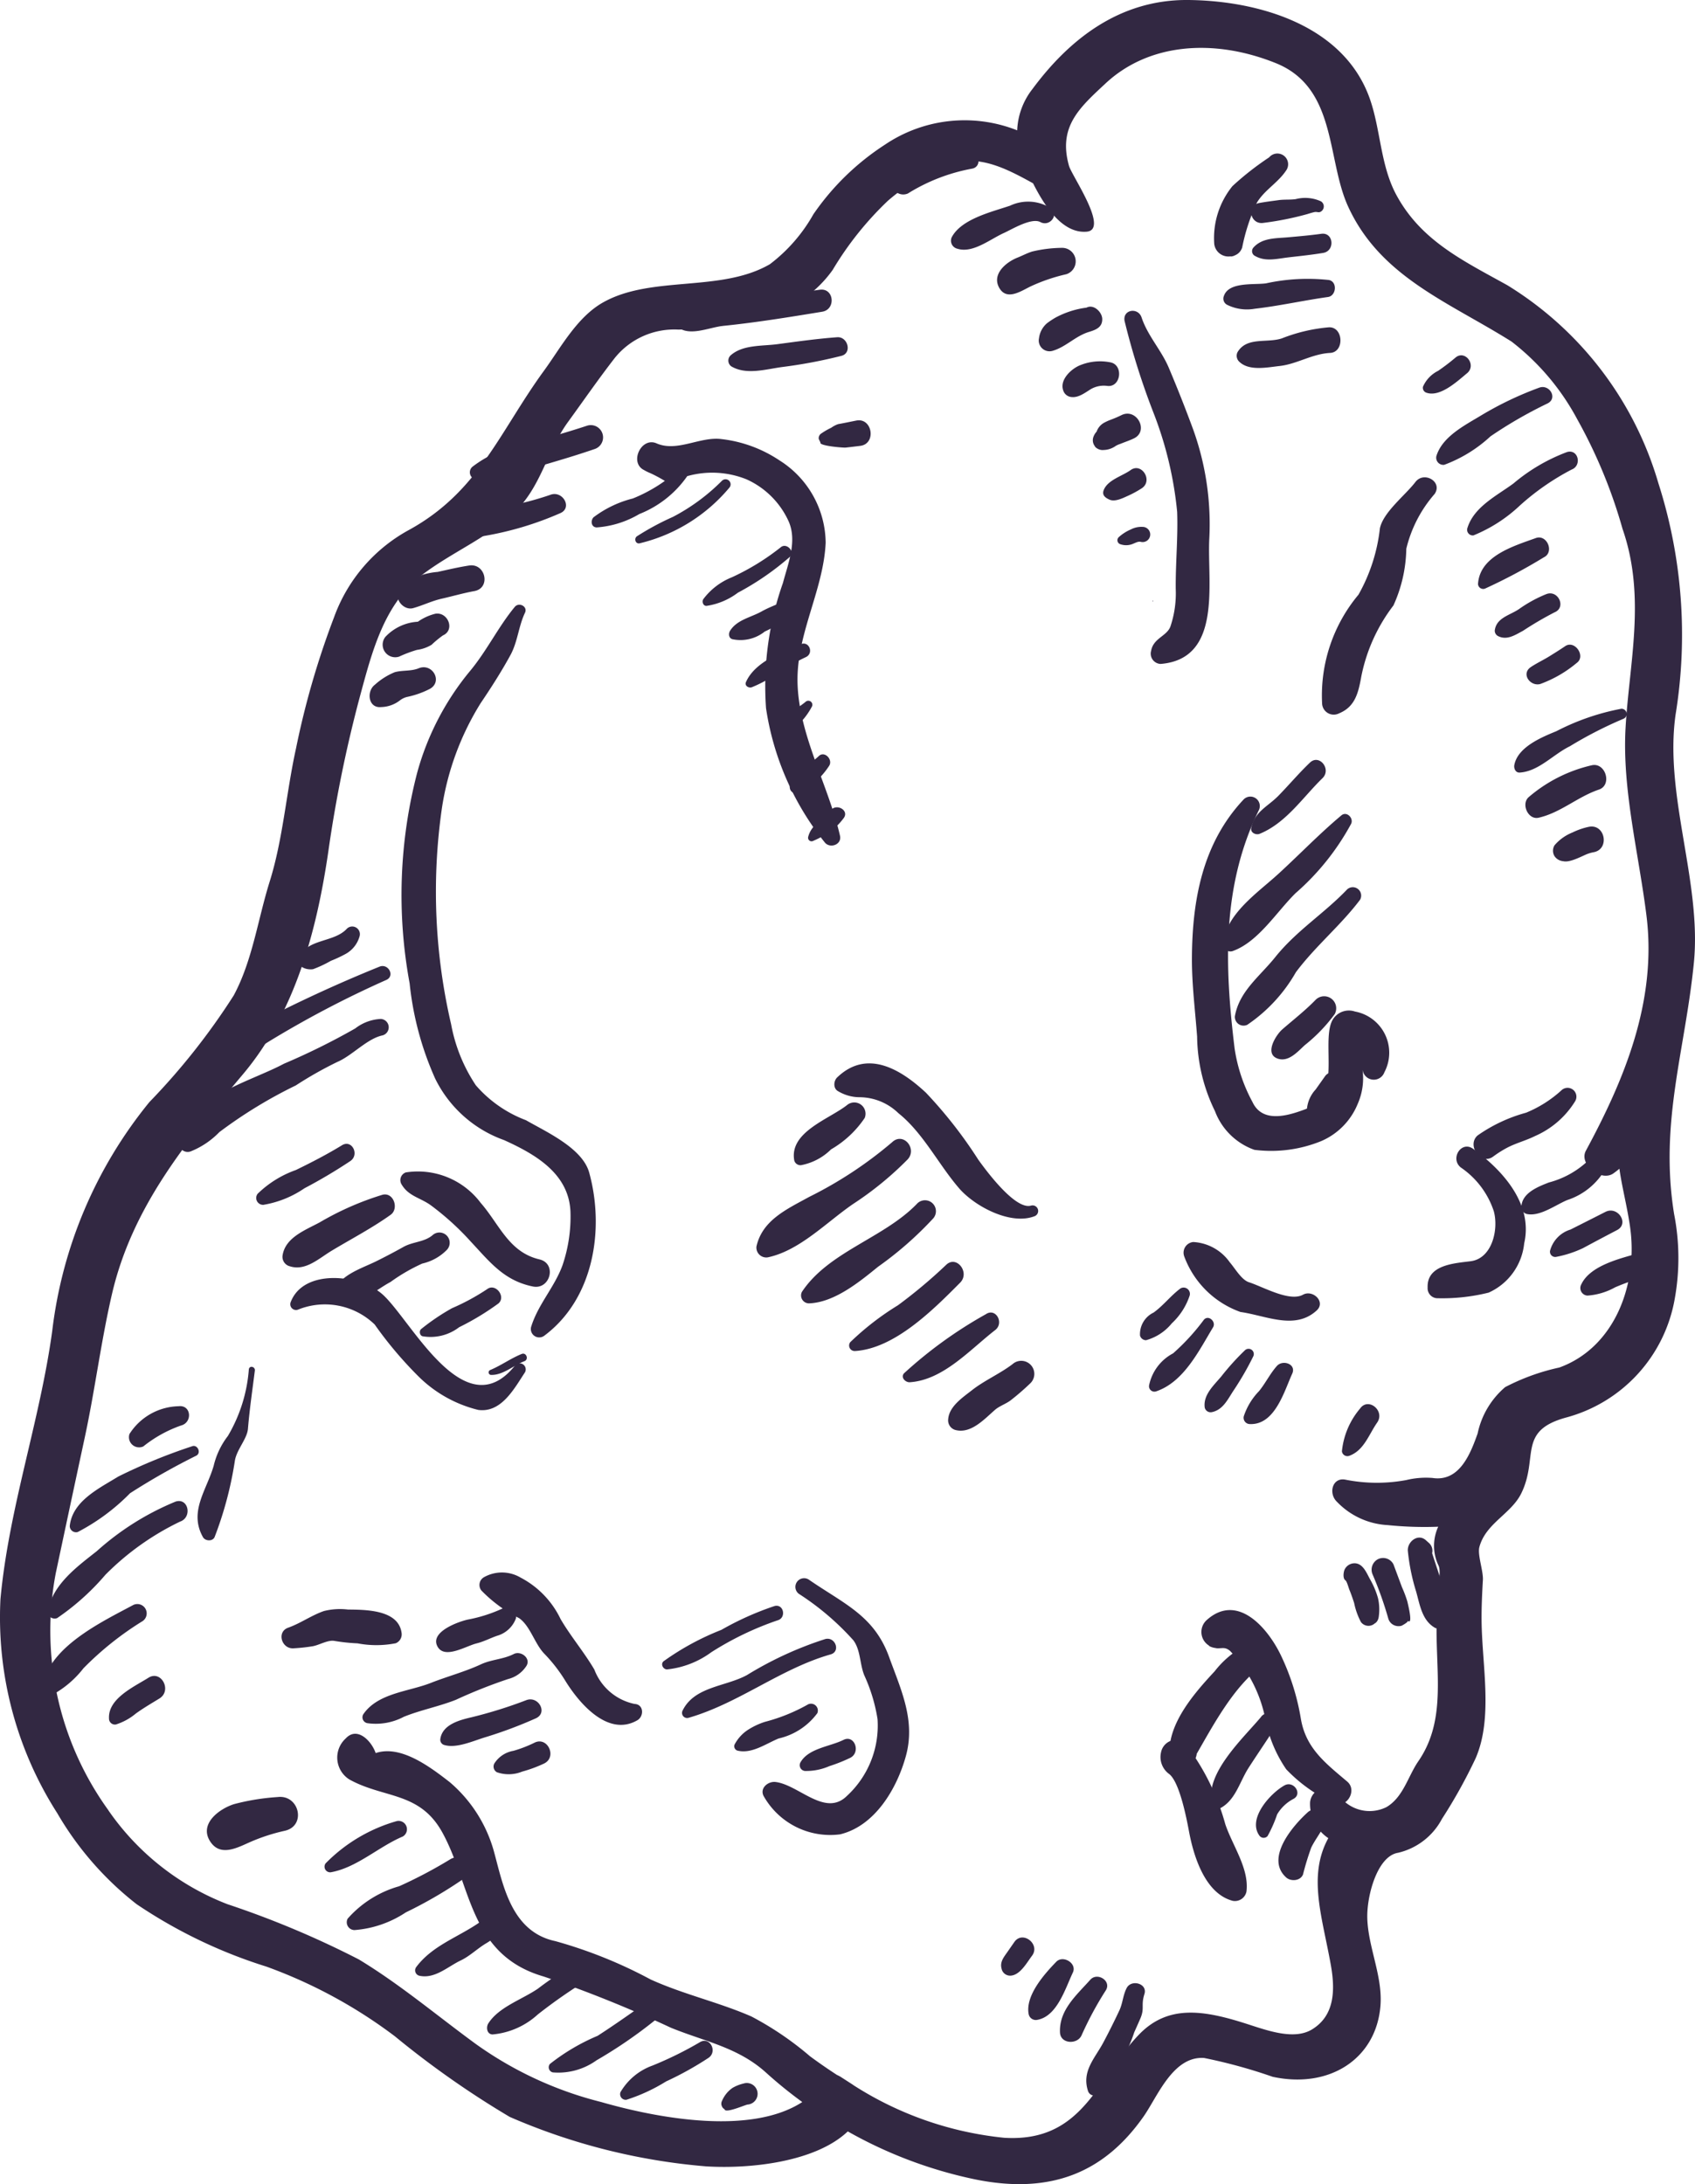
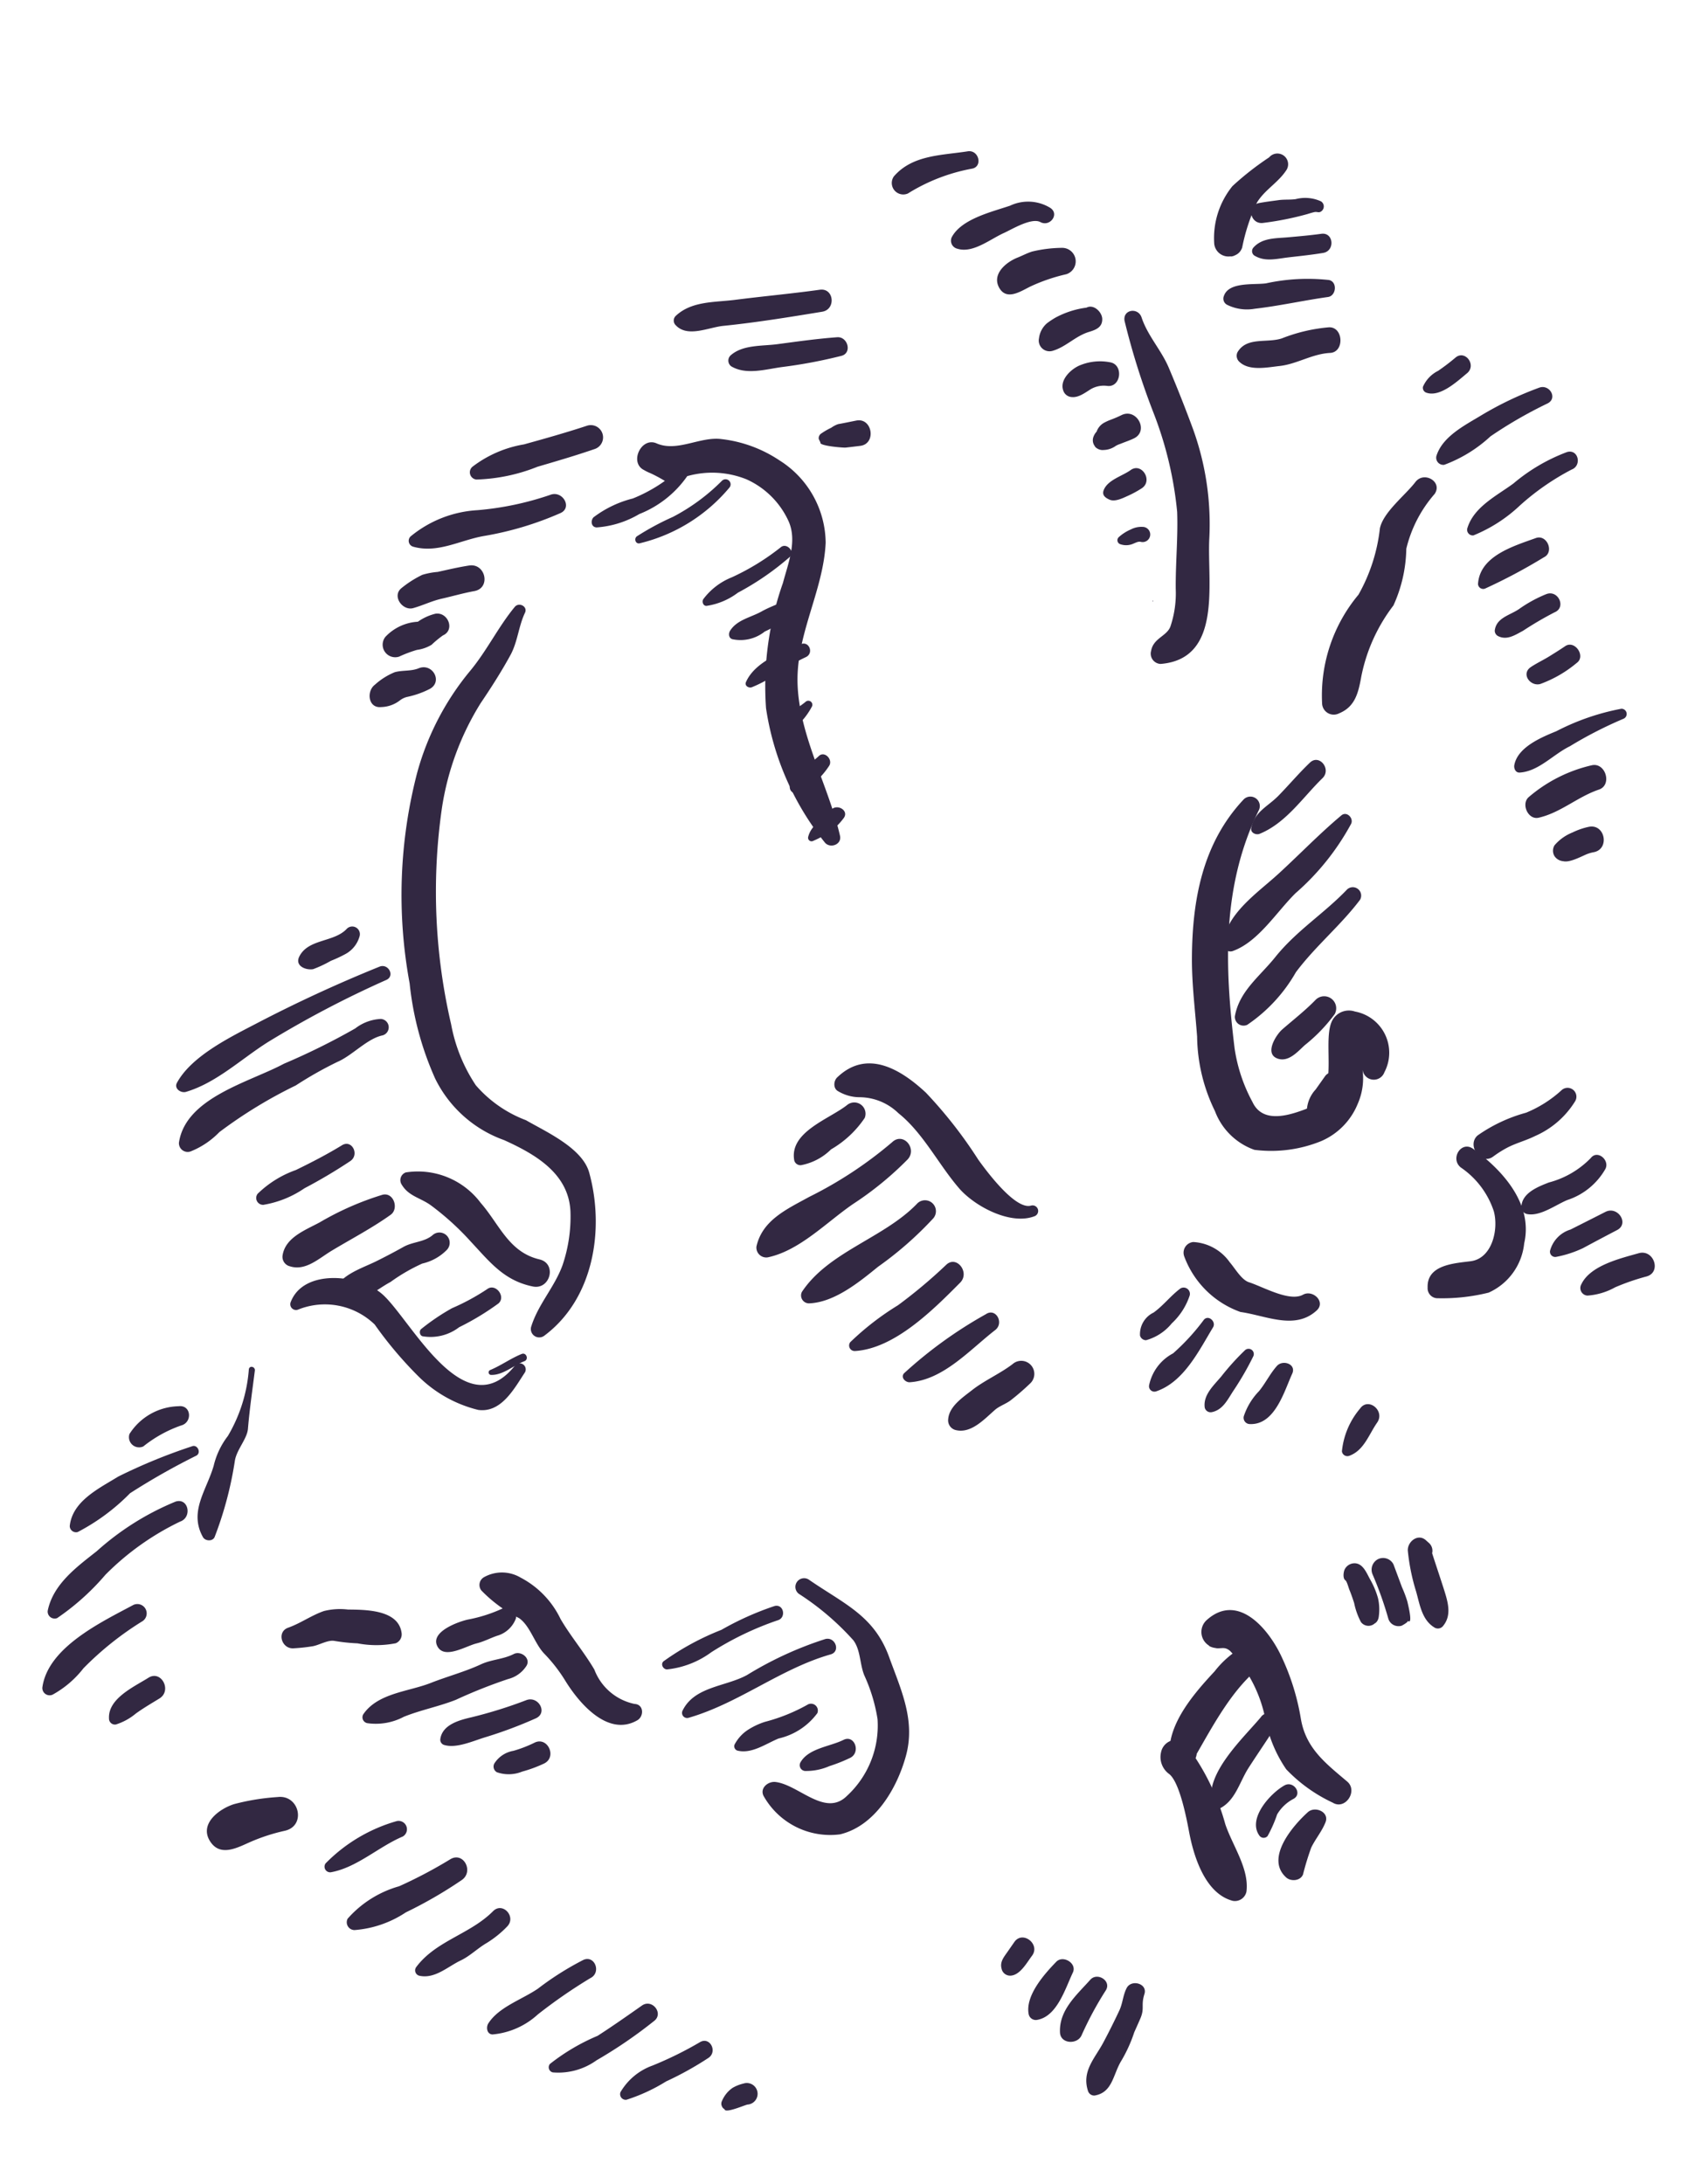
<svg xmlns="http://www.w3.org/2000/svg" viewBox="0 0 80.943 104.294">
  <g fill="#322842">
    <path d="M28.49 25.185a4.645 4.645 0 002.042-.64 5.043 5.043 0 002.367-1.928c.147-.248-.205-.458-.394-.275a7.33 7.33 0 01-2.282 1.46 5.206 5.206 0 00-1.881.901c-.146.158-.116.468.148.482zm2.042.762a8.027 8.027 0 004.294-2.656.242.242 0 00-.358-.326 9.5 9.5 0 01-2.334 1.717 12.84 12.84 0 00-1.724.93c-.137.107-.068.36.122.335zm3.208 2.984a3.275 3.275 0 001.498-.63 13.136 13.136 0 002.478-1.707c.267-.24-.143-.69-.423-.469a11.375 11.375 0 01-2.341 1.44 3.174 3.174 0 00-1.363 1.04c-.084.115-.015.334.15.326zm1.226 1.589a1.852 1.852 0 001.555-.364 4.653 4.653 0 001.785-1.41.256.256 0 00-.38-.315c-.477.332-1.048.48-1.553.764-.52.292-1.174.394-1.509.924-.08.128-.073.346.102.4zm.932 2.298a6.084 6.084 0 001.36-.77 12.36 12.36 0 011.232-.674c.38-.184.154-.776-.246-.615-.898.361-2.196.852-2.619 1.805-.082.177.118.302.273.254zm1.348 2.392a3.382 3.382 0 001.532-1.483.192.192 0 00-.288-.231c-.527.446-1.33.764-1.473 1.506a.179.179 0 00.23.208zm1.553 2.245a3.89 3.89 0 00.792-.88c.206-.31-.233-.752-.504-.458-.354.31-.724.602-1.109.873-.198.174-.431.689-.099.862.366.191.67-.197.92-.397zm.042 2.694c.305-.13.595-.292.866-.484.219-.172.414-.373.58-.597.284-.372-.343-.73-.625-.368-.357.456-.92.658-1.069 1.268a.167.167 0 00.248.181zm-23.885 6.128a5.67 5.67 0 00.846-.398 5.97 5.97 0 00.66-.305c.35-.177.608-.494.711-.872a.365.365 0 00-.604-.36c-.607.666-1.85.471-2.278 1.337-.224.461.341.66.665.598zM8.88 52.138c1.46-.433 2.656-1.587 3.927-2.385a48.92 48.92 0 015.644-2.962c.424-.194.088-.801-.327-.633a66.976 66.976 0 00-5.914 2.733c-1.261.656-3.069 1.547-3.759 2.811-.153.276.184.505.429.436zm.255 2.83a3.94 3.94 0 001.34-.909 22.24 22.24 0 013.651-2.229 18.263 18.263 0 011.987-1.124c.703-.299 1.422-1.115 2.156-1.266a.4.4 0 00-.084-.785 2.16 2.16 0 00-1.222.454 32.794 32.794 0 01-3.403 1.684c-1.652.885-4.7 1.618-5.015 3.773a.418.418 0 00.59.402zm3.451 2.562a4.89 4.89 0 001.954-.79 24.656 24.656 0 002.191-1.3c.445-.304.077-1.045-.399-.754-.713.436-1.452.818-2.203 1.183a5.014 5.014 0 00-1.826 1.135.328.328 0 00.283.527zm1.269 2.94c.741.229 1.373-.38 1.98-.745.939-.566 1.928-1.08 2.82-1.718.41-.293.14-1.096-.393-.955-1.047.32-2.053.763-2.997 1.318-.693.373-1.636.72-1.77 1.572a.464.464 0 00.36.527zm2.375 1.777c.777.193 1.746-.679 2.412-1.027a8.675 8.675 0 011.524-.885c.444-.1.849-.325 1.168-.648a.49.49 0 00-.657-.725c-.396.354-.961.324-1.412.58a28.58 28.58 0 01-1.332.7c-.72.354-2.036.745-1.968 1.72.016.144.124.26.266.285zm3.956 1.561a2.243 2.243 0 001.741-.433 12.58 12.58 0 001.876-1.135c.373-.326-.14-.983-.538-.684a10.64 10.64 0 01-1.684.913c-.513.287-1 .616-1.458.985-.12.085-.089.32.063.355zm3.284 1.845c.564.007 1.063-.463 1.571-.654.223-.085.094-.435-.127-.347-.523.21-.982.55-1.5.765a.122.122 0 00.055.236zm8.379 14.063a4.318 4.318 0 002.117-.82 14.7 14.7 0 013.16-1.522c.436-.113.306-.794-.133-.687-.883.295-1.735.676-2.543 1.139-.978.383-1.905.886-2.759 1.498-.16.134-.027.387.158.392zm1.034 2.31c2.412-.697 4.396-2.35 6.785-3.028.487-.14.22-.859-.26-.732-1.31.42-2.564.997-3.735 1.718-1.025.56-2.512.541-3.078 1.7a.244.244 0 00.288.342zm2.323 1.564c.684.176 1.359-.323 1.978-.577a3.17 3.17 0 001.848-1.21.327.327 0 00-.486-.394 8.544 8.544 0 01-2.017.81 3.42 3.42 0 00-.833.396 1.888 1.888 0 00-.599.654.218.218 0 00.11.321zm3.227.974c.403.01.805-.069 1.174-.231a7.61 7.61 0 00.99-.393c.524-.26.213-1.124-.316-.86-.64.319-1.649.397-2.041 1.05a.277.277 0 00.193.434zm-22.635 4.838c1.24-.22 2.282-1.22 3.435-1.707a.4.4 0 00-.282-.738 7.715 7.715 0 00-3.402 2.02.269.269 0 00.25.425zm1.131 2.76a5.13 5.13 0 002.451-.845 20.803 20.803 0 002.673-1.546c.59-.41.073-1.378-.557-.986-.783.478-1.596.907-2.433 1.284a5.143 5.143 0 00-2.462 1.549.373.373 0 00.328.544zm3.113 2.184c.73.151 1.343-.44 1.96-.734.436-.206.811-.583 1.232-.828.365-.223.7-.493.995-.803.432-.465-.228-1.178-.682-.722-1.1 1.108-2.724 1.404-3.671 2.67a.264.264 0 00.166.417zm3.476 2.8a3.68 3.68 0 002.163-.954 24.676 24.676 0 012.515-1.738c.53-.263.208-1.113-.341-.866-.76.39-1.484.847-2.161 1.367-.758.522-1.873.876-2.375 1.664-.115.183-.072.514.199.527zm2.879 1.812a3.131 3.131 0 002.088-.576 22.193 22.193 0 002.74-1.871c.493-.36-.083-1.093-.574-.742-.698.49-1.395.98-2.112 1.442a9.818 9.818 0 00-2.278 1.344.251.251 0 00.136.403zm3.517 1.307a8.417 8.417 0 001.895-.876 15.49 15.49 0 002.017-1.12c.454-.297.08-1.037-.4-.755-.726.427-1.484.8-2.265 1.117a2.91 2.91 0 00-1.53 1.269.269.269 0 00.283.365zm5.782.229a.515.515 0 10-.191-1.004 1.9 1.9 0 00-.522.207c-.22.152-.392.363-.498.608a.31.31 0 00-.029.226l.031.075a.3.3 0 00.112.11c.026.216.96-.198 1.097-.222zm20.941-15.885c1.05-1.696 2.086-4.018 3.797-5.197a.511.511 0 00-.138-.926l-.103-.029a1.194 1.194 0 00-.713.111 4.53 4.53 0 00-1.476 1.238c-1.129 1.213-2.702 3.021-1.969 4.75a.346.346 0 00.602.053zm1.609 1.748c.758-.385.942-1.262 1.382-1.947.421-.653.863-1.294 1.282-1.95a.42.42 0 00-.703-.46c-.836.999-2.699 2.703-2.33 4.146a.271.271 0 00.369.21zm2.285 1.317c.184-.331.337-.678.458-1.037.188-.317.46-.574.787-.743.437-.247-.006-.882-.438-.64-.663.369-1.785 1.587-1.195 2.4a.25.25 0 00.388.02zm1.695 1.826c.108-.432.24-.859.391-1.278.207-.423.506-.768.68-1.205.2-.498-.504-.79-.84-.486-.71.638-2.059 2.197-1.038 3.118.226.204.688.17.807-.149zm6.298-11.772c.126.064.28.035.374-.07.43-.502.258-1.117.078-1.694-.19-.6-.394-1.197-.586-1.797a.5.5 0 00-.15-.488l-.15-.134c-.385-.34-.893.082-.86.51a9.74 9.74 0 00.394 1.937c.183.641.278 1.378.9 1.736zm-1.861-.093c.087.022.178.02.264-.004.024-.007.355-.19.297-.238.264.219.025-.731-.017-.92a5.797 5.797 0 00-.256-.68l-.407-1.093a.555.555 0 00-.743-.247.566.566 0 00-.247.743c.292.68.54 1.377.742 2.089a.5.5 0 00.367.35zm-.965-.167c-.059.08-.045.072.053-.036a.488.488 0 00.09-.237c.043-.297.03-.6-.039-.893a3.926 3.926 0 00-.378-.893c-.171-.31-.35-.795-.785-.76a.526.526 0 00-.425.291c-.057.117-.102.434.038.523.067.048.15.356.183.441.087.206.16.425.23.637.064.318.173.625.325.912a.448.448 0 00.708.015zm5.6-22.236c.208-.155.427-.295.656-.418.432-.23.917-.35 1.356-.57a4.234 4.234 0 001.907-1.656.422.422 0 00-.63-.545c-.5.462-1.08.83-1.71 1.089a7.401 7.401 0 00-2.32 1.09c-.526.47.157 1.433.74 1.01zm1.657 2.745c.612.101 1.333-.442 1.888-.674a3.256 3.256 0 001.822-1.487c.213-.423-.382-.927-.698-.52a4.314 4.314 0 01-2.002 1.168c-.519.203-1.27.495-1.312 1.139a.344.344 0 00.302.374zm1.389 2.033a5.245 5.245 0 001.249-.41c.542-.292 1.086-.58 1.633-.866.591-.313.025-1.163-.56-.866a372.7 372.7 0 01-1.669.844 1.445 1.445 0 00-.976 1.013.251.251 0 00.323.284zm1.462 1.855a3.154 3.154 0 001.325-.396c.487-.209.988-.382 1.5-.518.725-.203.347-1.315-.378-1.109-.876.249-2.308.583-2.736 1.48a.361.361 0 00.289.543zm-72.1 11.293a9.877 9.877 0 002.504-1.855 32.884 32.884 0 013.175-1.8c.237-.143.038-.55-.22-.44a26.55 26.55 0 00-3.511 1.44c-.933.574-2.197 1.174-2.323 2.364a.3.3 0 00.375.29zM6.84 69.07a6.112 6.112 0 011.8-1c.562-.14.5-.996-.112-.922a2.856 2.856 0 00-2.344 1.324.484.484 0 00.657.597zm-4.111 8.195a11.634 11.634 0 002.306-2.07 12.837 12.837 0 013.568-2.539c.583-.203.402-1.143-.213-.956a13.027 13.027 0 00-3.771 2.371c-.973.765-2.081 1.579-2.34 2.84a.333.333 0 00.45.354zm-.219 3.657a4.778 4.778 0 001.473-1.258 14.956 14.956 0 012.834-2.26.446.446 0 00-.474-.754c-1.506.808-4.063 2.018-4.32 3.929a.347.347 0 00.486.343zm3.024 1.423c.347-.11.67-.286.949-.52.363-.263.75-.488 1.132-.722.612-.379.084-1.375-.527-.989-.67.423-1.928.983-1.883 1.935a.284.284 0 00.329.296zM45.729 11.88c.739.223 1.561-.465 2.217-.757.368-.166 1.31-.746 1.737-.518.458.244.926-.383.47-.68a2.023 2.023 0 00-1.917-.104c-.885.301-2.332.634-2.79 1.514a.394.394 0 00.283.544zm-2.373-2.641a8.773 8.773 0 013.049-1.183c.544-.087.345-.916-.195-.83-1.233.195-2.63.163-3.525 1.198a.548.548 0 00.671.815zm5.892 4.422a8.54 8.54 0 011.67-.566.645.645 0 00-.185-1.26c-.486.003-.97.062-1.443.176-.239.074-.466.197-.697.289-.556.22-1.25.799-.87 1.454.37.634 1.076.115 1.525-.093zm1.009 3.094c.643-.182 1.098-.712 1.753-.908.32-.099.64-.217.626-.624-.012-.324-.408-.715-.752-.533a4.263 4.263 0 00-1.49.482c-.137.08-.27.168-.395.263a1.114 1.114 0 00-.382.712.514.514 0 00.64.608zm.929 2.205c.328.032.643-.216.91-.381.24-.137.52-.19.793-.15.644.066.77-1.002.14-1.126a2.512 2.512 0 00-1.429.129c-.426.16-1.008.694-.829 1.205a.452.452 0 00.415.323zm1.274 2.488l.007.005-.005-.004a.467.467 0 00.246.038c.208-.006.41-.076.578-.198.072-.04.147-.072.225-.097.216-.09.433-.158.641-.26.73-.355.122-1.473-.603-1.106a5.683 5.683 0 01-.537.228c-.104.04-.206.088-.304.142a.777.777 0 00-.34.414.744.744 0 00-.147.237.465.465 0 00.084.485l-.031-.023c.05.061.114.109.186.14zm.527 2.412c.258.112.624-.07.861-.178.235-.104.46-.227.675-.366.552-.363-.003-1.251-.531-.869-.399.288-1.094.466-1.285.955-.097.25.09.375.28.457zm1.146 2.095c.1-.039.22-.106.332-.084a.363.363 0 10.102-.712 1.087 1.087 0 00-.565.122c-.208.089-.4.21-.567.36a.2.2 0 00.044.338.84.84 0 00.654-.024zm.932 2.751a.016.016 0 10-.026-.02.016.016 0 00.026.02zm3.853 16.688c1.188-.453 2.046-1.85 2.944-2.739a11.901 11.901 0 002.662-3.322c.123-.27-.213-.612-.467-.399-1.043.873-1.996 1.865-3 2.785s-2.492 1.898-2.66 3.345a.36.36 0 00.52.33zm.646 3.54a7.529 7.529 0 002.32-2.51c.935-1.25 2.14-2.233 3.064-3.46a.4.4 0 00-.615-.496c-1.102 1.156-2.416 1.964-3.436 3.237-.743.926-1.714 1.62-1.927 2.823a.416.416 0 00.594.406zm1.443 1.612c.522.187.96-.327 1.3-.638a7.74 7.74 0 001.432-1.486.575.575 0 00-.907-.686c-.498.516-1.06.95-1.6 1.42-.288.25-.872 1.159-.225 1.39zm1.763 2.722c-.055.037-.03.042.08.016a.407.407 0 00.189-.089c.163-.15.31-.317.44-.497l.555-.748a.471.471 0 10-.75-.571l-.458.646a1.57 1.57 0 00-.416.949.3.3 0 00.361.294zm-2.617-13.453c1.265-.516 2.06-1.742 3.004-2.66.434-.427-.156-1.167-.602-.74-.524.5-.99 1.054-1.496 1.573-.527.54-1.147.759-1.308 1.554-.044.224.228.344.402.273zm8.815-17.62a6.638 6.638 0 002.21-1.36 20.885 20.885 0 012.718-1.568c.509-.248.098-.942-.399-.753a16.21 16.21 0 00-2.721 1.295c-.782.478-1.861 1.004-2.171 1.93a.341.341 0 00.363.456zm1.396 3.37a7.147 7.147 0 002.217-1.427 11.862 11.862 0 012.466-1.714c.51-.191.324-1-.219-.837a8.656 8.656 0 00-2.556 1.5c-.798.587-1.876 1.11-2.194 2.115a.27.27 0 00.286.363zm.54 2.547c.97-.443 1.912-.944 2.821-1.5.513-.245.151-1.113-.385-.919-1.074.388-2.68.858-2.759 2.198a.249.249 0 00.323.22zm1.825 2.009c.486-.32.99-.615 1.507-.882.573-.234.173-1.09-.395-.869a6.31 6.31 0 00-1.3.712c-.445.304-1.084.412-1.161 1.027a.291.291 0 00.152.261c.422.22.811-.042 1.197-.249zm-4.64-11.38c.657.261 1.498-.53 1.968-.919s-.093-1.133-.55-.748c-.266.225-.543.436-.83.633-.324.16-.58.429-.725.76a.247.247 0 00.137.274zm5.463 13.921a5.788 5.788 0 001.742-1.006c.453-.322-.095-1.114-.552-.8-.245.167-.496.323-.749.48-.294.183-.608.327-.895.52-.471.324-.021.932.454.806zm-.98 4.228c.906-.057 1.59-.863 2.397-1.257.817-.498 1.67-.935 2.55-1.308a.249.249 0 00-.094-.482 11.295 11.295 0 00-3.104 1.073c-.719.294-1.836.759-2.004 1.603-.036.16.05.386.255.371zm.9 2.157c1.058-.24 1.859-.998 2.88-1.343.653-.219.318-1.321-.348-1.16a7.036 7.036 0 00-3.015 1.53c-.353.33-.014 1.085.483.973zm1.181 2.076c.279.069.76-.174 1.036-.298.13-.06.268-.105.41-.131.783-.14.558-1.367-.223-1.214-.27.057-.532.148-.78.269-.333.132-.63.343-.862.615a.5.5 0 00-.01.501c.093.15.253.245.43.258zm-22.386 58.94c.874-.144.878-1.012 1.288-1.673.252-.427.457-.88.611-1.351.094-.209.187-.417.278-.626.235-.531.028-.63.207-1.197.16-.502-.625-.721-.85-.283-.176.342-.184.712-.344 1.06a32.743 32.743 0 01-.771 1.542c-.404.756-1.04 1.365-.728 2.315a.31.31 0 00.31.213zm-.612-2.889c.332-.743.719-1.46 1.158-2.144.267-.449-.412-.868-.744-.5-.66.739-1.499 1.451-1.45 2.523.026.557.846.586 1.036.12zm-2.135-.723c.958-.156 1.348-1.492 1.713-2.261.21-.444-.47-.85-.794-.513-.57.59-1.479 1.608-1.317 2.492.033.187.21.312.397.282zm-1.23-2.115c.44-.05.75-.626.991-.946.418-.553-.447-1.224-.84-.661l-.334.48c-.172.247-.362.471-.28.786a.418.418 0 00.463.341zM38.242 55.64a2.763 2.763 0 001.445-.757 4.88 4.88 0 001.606-1.5.538.538 0 00-.813-.639c-.851.69-2.81 1.297-2.549 2.677.041.136.17.226.311.218zm-1.582 4.4c1.52-.317 2.801-1.672 4.077-2.548a15.722 15.722 0 002.602-2.125c.48-.512-.2-1.326-.731-.831a19.322 19.322 0 01-3.965 2.616c-1.073.59-2.241 1.111-2.52 2.372a.472.472 0 00.536.516zm1.98 2.196c1.201-.045 2.39-1.014 3.292-1.749a16.774 16.774 0 002.634-2.309.522.522 0 00-.788-.685c-1.584 1.632-4.21 2.275-5.483 4.194a.378.378 0 00.346.549zm2.196 2.276c1.89-.12 3.733-1.974 5.014-3.263.484-.487-.174-1.337-.673-.846a24.04 24.04 0 01-2.297 1.925 13.137 13.137 0 00-2.278 1.763.263.263 0 00.234.42zm2.606 1.491c1.604-.103 2.884-1.565 4.084-2.493.436-.337.029-1.08-.449-.755a20.718 20.718 0 00-3.903 2.818c-.179.194.059.44.268.43zm2.231 2.291c.724.155 1.35-.547 1.847-.977.209-.18.515-.278.742-.45.322-.25.63-.517.925-.8a.624.624 0 00-.837-.926c-.623.47-1.336.771-1.943 1.248-.441.346-1.083.769-1.127 1.38a.476.476 0 00.393.525zm9.054-4.298a2.412 2.412 0 001.23-.805c.394-.365.688-.824.856-1.333a.3.3 0 00-.439-.336c-.467.346-.808.808-1.284 1.153-.42.2-.676.634-.65 1.098a.3.3 0 00.287.223zm.485 2.442c1.322-.449 2.043-1.946 2.715-3.056.163-.268-.215-.616-.436-.364a10.417 10.417 0 01-1.472 1.606 2.227 2.227 0 00-1.146 1.53.258.258 0 00.339.284zm2.662.992c.527-.112.745-.593 1.024-1.018.355-.53.675-1.082.955-1.655a.25.25 0 00-.411-.272c-.4.384-.771.796-1.113 1.231-.367.44-.878.886-.799 1.493a.287.287 0 00.344.22zm1.813.57c1.2.05 1.643-1.58 2.02-2.403.213-.463-.45-.689-.731-.37-.327.367-.54.818-.852 1.2-.33.34-.579.75-.728 1.2a.3.3 0 00.29.373zm4.748 1.515c.702-.256.933-1.018 1.328-1.583s-.424-1.231-.814-.673a3.714 3.714 0 00-.867 2.044.263.263 0 00.353.212zm-4.119-58.87c.71-.088 1.411-.227 2.1-.418.12-.036.237-.074.357-.1s.183.04.29-.015a.288.288 0 00.022-.496 1.814 1.814 0 00-1.218-.106c-.273.036-.539.008-.813.047-.31.043-.62.08-.927.138-.618.118-.425 1.03.19.95zm1.206 1.645c.556-.064 1.112-.121 1.664-.213.577-.096.503-.995-.088-.913-.525.073-1.052.119-1.58.166-.595.055-1.25.018-1.671.502a.26.26 0 00.043.365h.001c.518.321 1.058.16 1.631.094zm-2.907 2.272c.404.196.86.26 1.303.181 1.174-.135 2.33-.397 3.499-.561.4-.056.458-.733.042-.812a9.317 9.317 0 00-3.002.16c-.57.081-1.775-.086-2.01.6a.331.331 0 00.168.432zm2.488 2.915c.835-.092 1.553-.58 2.417-.625.693-.037.635-1.25-.058-1.223a7.952 7.952 0 00-2.246.528c-.712.238-1.686-.09-2.124.668a.39.39 0 00.102.46c.47.441 1.326.256 1.91.192zM22.765 78.471c.322-.077.648-.249.967-.36a1.35 1.35 0 00.901-.82.43.43 0 00-.608-.497 7.032 7.032 0 01-1.676.54c-.438.093-1.868.593-1.445 1.308.35.592 1.364-.054 1.861-.17zm-5.201 3.814a2.851 2.851 0 001.722-.308c.806-.326 1.67-.489 2.483-.81a24.375 24.375 0 012.495-.992c.35-.088.654-.3.856-.599.27-.37-.232-.774-.586-.596-.499.256-1.058.255-1.571.494-.767.356-1.601.575-2.387.885-1.061.42-2.521.478-3.222 1.49a.284.284 0 00.21.436zm3.669 1.044c.576.161 1.358-.196 1.916-.367a20.81 20.81 0 002.437-.91c.59-.265.126-1.084-.45-.87-.859.33-1.739.604-2.633.822-.576.133-1.374.35-1.475 1.03a.26.26 0 00.205.295zm3.701 1.266c.36-.098.712-.227 1.05-.387.633-.31.162-1.313-.467-.99a5.983 5.983 0 01-1 .385 1.344 1.344 0 00-.913.609.31.31 0 00.125.413 1.7 1.7 0 001.205-.03zM22.75 22.898c1-.03 1.988-.236 2.916-.61.922-.27 1.844-.54 2.754-.854a.586.586 0 00-.377-1.109c-.997.329-2.007.614-3.022.895a5.554 5.554 0 00-2.463 1.07.347.347 0 00.192.608zM19.713 26.1c1.188.344 2.26-.312 3.41-.508a15.428 15.428 0 003.636-1.09c.595-.263.104-1.099-.48-.873a14.42 14.42 0 01-3.477.732 5.509 5.509 0 00-3.196 1.255.29.29 0 00.107.483zm.025 2.936c.498-.142.88-.342 1.372-.452.519-.118 1.026-.266 1.546-.36.794-.148.534-1.343-.255-1.22-.504.078-1 .195-1.497.305-.25.02-.498.067-.738.14-.356.172-.69.385-.996.635-.466.377.053 1.1.568.952zm-.678 2.318c.276-.128.56-.236.852-.321.248-.032.485-.116.699-.245.168-.161.349-.31.539-.446.595-.262.24-1.134-.36-1.036-.3.074-.583.204-.835.382a2.305 2.305 0 00-1.554.726.6.6 0 00.66.94zm-.859 2.409c.323-.008.635-.118.89-.314a.91.91 0 01.356-.172 4.286 4.286 0 001.072-.378c.646-.35.13-1.258-.526-.988-.367.15-.774.083-1.146.188a3.25 3.25 0 00-.947.599c-.405.304-.325 1.127.301 1.065zM34.544 15.56c1.568-.159 3.165-.42 4.72-.675.666-.11.566-1.145-.114-1.05-1.344.188-2.697.31-4.044.482-.98.126-2.095.05-2.851.782a.309.309 0 00.015.432c.568.604 1.563.1 2.274.029zm2.804 1.966c.955-.12 1.902-.299 2.836-.535.519-.137.3-.922-.202-.888-.958.07-1.91.205-2.863.332-.726.097-1.632.02-2.212.52a.34.34 0 00.012.537c.72.428 1.64.14 2.429.034zm3.033 3.847c.233-.026.466-.054.699-.083.783-.096.58-1.362-.191-1.207-.289.057-.574.118-.866.17-.117.041-.228.1-.33.173a3.223 3.223 0 00-.508.298.28.28 0 00-.09.203c0 .054.088.187.083.212-.033.156 1.085.244 1.203.234z" />
-     <path d="M12.721 93.906c2.2.796 4.268 1.917 6.135 3.327a44.004 44.004 0 005.485 3.85 29.572 29.572 0 009.375 2.362c2.13.13 5.231-.21 6.769-1.669a21.073 21.073 0 006.108 2.296c3.676.74 6.187-.398 8.018-3.009.67-.957 1.402-2.889 2.886-2.794 1.112.224 2.207.525 3.278.899 2.72.588 4.936-.864 5.146-3.375.119-1.415-.589-2.806-.627-4.201-.029-1.073.48-2.962 1.467-3.12a3.19 3.19 0 002.099-1.621 24.58 24.58 0 001.607-2.892c.845-1.943.301-4.443.284-6.604-.004-.64.026-1.275.063-1.908.026-.428-.268-1.207-.167-1.579.307-1.136 1.516-1.575 2-2.56.837-1.707-.191-2.97 2.114-3.613a7.142 7.142 0 005.218-5.697 10.911 10.911 0 00-.034-4.027c-.705-4.366.527-7.801.943-11.983.385-3.865-1.42-7.979-.873-11.86.603-3.7.321-7.492-.823-11.063a16.502 16.502 0 00-7.215-9.448c-2.114-1.173-4.11-2.121-5.29-4.298-.776-1.429-.751-3.142-1.282-4.63C64.142 1.155 60.014.03 56.74 0c-3.33-.029-5.728 1.945-7.434 4.248a3.41 3.41 0 00-.731 1.976 6.8 6.8 0 00-6.323.689 12.147 12.147 0 00-3.41 3.319 7.75 7.75 0 01-2.077 2.384c-2.352 1.365-5.659.514-7.98 1.833-1.241.706-2.009 2.158-2.809 3.255-2.108 2.89-3.11 5.769-6.44 7.598a7.745 7.745 0 00-3.584 4.173 39.734 39.734 0 00-1.818 6.27c-.462 2.093-.62 4.322-1.254 6.345-.568 1.813-.824 3.78-1.72 5.444a32.19 32.19 0 01-4.025 5.09 21.234 21.234 0 00-4.642 10.938C1.9 67.88.427 71.99.022 76.355a17.341 17.341 0 002.714 10.228 15.164 15.164 0 003.789 4.343 23.684 23.684 0 006.196 2.98zM5.183 86.45a14.635 14.635 0 01-2.519-11.334c.461-2.169.924-4.337 1.39-6.505.482-2.246.77-4.558 1.287-6.793.972-4.215 3.594-7.35 6.267-10.529 2.462-2.926 3.513-6.785 4.075-10.659.354-2.49.858-4.956 1.508-7.385.588-2.17 1.158-4.42 2.986-5.81 1.378-1.044 3.069-1.748 4.333-2.919 1.339-1.24 1.583-2.942 2.612-4.363.743-1.022 1.462-2.063 2.237-3.061a3.648 3.648 0 013.046-1.353 16.537 16.537 0 004.23-.673 5.627 5.627 0 003.129-2.178 15.509 15.509 0 012.63-3.295 9.583 9.583 0 012.975-1.765c1.396-.446 2.668.208 3.964.925.539 1.067 1.396 2.41 2.56 2.31 1.089-.094-.708-2.665-.844-3.143-.53-1.876.505-2.78 1.753-3.943 2.035-1.896 5.123-2.167 8.119-.964 2.921 1.174 2.424 4.578 3.451 6.836 1.536 3.371 4.789 4.563 7.81 6.461a11.561 11.561 0 013.128 3.692 24.152 24.152 0 012.173 5.254c1.132 3.253.315 6.41.143 9.52-.162 2.932.627 5.965.999 8.942.517 4.143-1.107 7.919-2.893 11.23-.35.65.724 1.502 1.317 1.08.099-.07.194-.144.284-.222.116.846.355 1.742.5 2.714.419 2.776-.715 5.816-3.368 6.78-.901.194-1.771.51-2.588.936a3.988 3.988 0 00-1.315 2.217c-.334.931-.85 2.322-2.158 2.12a3.983 3.983 0 00-1.245.1 7.694 7.694 0 01-2.92-.02c-.62-.113-.816.67-.385 1.068a3.614 3.614 0 002.412 1.103c.803.082 1.61.108 2.417.077l-.006.009a2.181 2.181 0 00.018 1.845c.148.32-.055 1.097-.073 1.418-.03.63-.023 1.265-.02 1.898.029 2.191.361 4.238-.867 6.023-.504.733-.719 1.718-1.526 2.196a1.81 1.81 0 01-2.292-.589.747.747 0 00-1.355.349c-.031.687.299 1.34.87 1.722-.995 1.817-.285 3.765.124 6.077.214 1.215.165 2.398-.891 3.05-.866.535-2.144.057-3.146-.264-2.06-.66-3.74-.917-5.122.511-2.016 2.083-2.653 5.163-6.443 4.934a16.343 16.343 0 01-7.19-2.506l-.06-.043-.539-.347a1.3 1.3 0 00-.194-.103 26.746 26.746 0 01-1.29-.893 15.018 15.018 0 00-2.798-1.9c-1.557-.682-3.23-1.05-4.812-1.767a22.103 22.103 0 00-4.55-1.831c-2.117-.447-2.501-2.707-2.934-4.283a6.687 6.687 0 00-2.106-3.305c-.999-.78-2.367-1.786-3.542-1.392-.2-.588-.887-1.285-1.427-.7a1.232 1.232 0 00.18 1.965c1.65.911 3.35.568 4.43 2.524 1.392 2.527 1.28 5.852 4.847 6.882a59.94 59.94 0 016.06 2.44c1.607.66 3.214.935 4.555 2.15.55.498 1.128.966 1.728 1.403-2.427 1.574-6.772.812-9.606-.002A17.648 17.648 0 0122.72 97.6c-1.867-1.364-3.604-2.838-5.587-4.038a44.428 44.428 0 00-6.272-2.636 12.276 12.276 0 01-5.68-4.474l.002-.002z" />
    <path d="M63.646 86.08c.601.363 1.214-.564.688-1.01-1.05-.888-1.984-1.599-2.216-3.018a11.223 11.223 0 00-.922-2.95c-.608-1.308-2.08-3.091-3.579-1.736a.764.764 0 00.138 1.224l-.036-.006a.778.778 0 00.284.103c.02.005.038.008.058.01s.033.008.05.01c.272.008.385-.072.625.121a6.528 6.528 0 011.706 3.342c.169.829.502 1.616.98 2.314a7.376 7.376 0 002.224 1.595zm-4.786 4.684c.304.062.6-.134.663-.438.14-1.098-.672-2.202-1.013-3.229a11.128 11.128 0 00-1.416-3.144.693.693 0 00-.848-.932l-.317.097a.735.735 0 00-.486.561 1 1 0 00.396 1.036c.5.405.83 2.15.942 2.743.221 1.19.77 2.957 2.08 3.306zm-3.434-59.061c2.952-.24 2.223-3.86 2.321-5.948a13.343 13.343 0 00-.773-5.26 67.442 67.442 0 00-1.158-2.93c-.355-.845-1.01-1.527-1.302-2.409-.166-.491-.9-.382-.813.161.365 1.5.83 2.975 1.391 4.414a17.683 17.683 0 011.122 4.713c.044 1.226-.079 2.45-.068 3.674a4.976 4.976 0 01-.256 1.804c-.178.463-.812.547-.92 1.157a.491.491 0 00.456.624zm8.527 2.357c.768-.318.917-.994 1.056-1.764a8.192 8.192 0 011.533-3.385c.389-.85.598-1.77.614-2.705a6.156 6.156 0 011.352-2.618c.4-.582-.507-1.11-.918-.57-.476.625-1.529 1.431-1.694 2.208a8.3 8.3 0 01-1.023 3.17 7.5 7.5 0 00-1.738 5.183.556.556 0 00.818.48zM11.998 87.936a8.942 8.942 0 011.596-.514c1.047-.228.705-1.738-.335-1.612-.704.045-1.403.158-2.085.339-.71.226-1.688.948-1.13 1.791.497.757 1.344.258 1.954-.004zm47.905-33.031a6.337 6.337 0 003.193-.418 3.277 3.277 0 001.738-1.771 3.02 3.02 0 00.234-1.619l.012.043a.538.538 0 001.03.061 2 2 0 00-1.405-2.9.9.9 0 00-1.126.518c-.424 1.06.397 3.51-1.003 4.055-.839.326-2.24.87-2.765-.252a7.733 7.733 0 01-.855-2.567c-.477-3.925-.62-7.745 1.166-11.384a.45.45 0 00-.74-.49c-1.958 2.088-2.45 4.799-2.463 7.582-.005 1.254.156 2.49.248 3.74a8.276 8.276 0 00.852 3.553 3.126 3.126 0 001.884 1.849zM68.6 61.99a9.18 9.18 0 002.49-.267 2.9 2.9 0 001.696-2.353c.435-1.886-1.04-3.502-2.437-4.512-.566-.412-1.12.474-.585.893a4.06 4.06 0 011.57 2.082c.24.872-.078 2.26-1.103 2.391-.774.1-2.1.167-2.056 1.258a.477.477 0 00.426.508zm-9.362.658c1.222.171 2.601.882 3.64-.074.446-.412-.188-1.008-.653-.752-.648.357-1.918-.383-2.58-.593-.361-.115-.67-.669-.917-.952a2.284 2.284 0 00-1.745-.97.512.512 0 00-.434.68 4.458 4.458 0 002.689 2.661zm-13.444-5.914c.751.871 2.454 1.776 3.596 1.346a.267.267 0 00-.161-.51c-.741.203-2.097-1.616-2.514-2.198a21.343 21.343 0 00-2.499-3.196c-1.206-1.124-2.814-2.095-4.236-.73-.179.17-.2.536.05.664.307.182.655.28 1.01.283a2.68 2.68 0 011.86.76c1.18.94 1.916 2.447 2.894 3.58zm12.985-44.496l-.008.011a.513.513 0 00.214-.062.58.58 0 00.301-.288.493.493 0 00.033-.08 9.22 9.22 0 01.702-2.14c.353-.595.998-.945 1.386-1.523a.513.513 0 00-.8-.642c-.62.41-1.205.868-1.752 1.372a3.94 3.94 0 00-.87 2.768.683.683 0 00.794.584zm-18.666 27.67c-.57-2.495-2.078-4.991-2.028-7.587.043-2.207 1.245-4.23 1.344-6.408a4.7 4.7 0 00-2.21-3.932 6.262 6.262 0 00-2.754-1.013c-1.024-.14-2.126.635-3.114.202-.73-.32-1.314.922-.597 1.275.101.06.208.111.317.155.274.128.54.274.795.437a.491.491 0 00.77-.28c.07-.009.14-.022.208-.028a4.391 4.391 0 012.795.155 4.012 4.012 0 012.018 2.003c.423.949-.022 2.014-.268 2.948a14.802 14.802 0 00-.808 5.983 13.388 13.388 0 002.815 6.42c.253.292.812.089.717-.33zM25.977 63.792c2.387-1.767 2.9-5.112 2.16-7.798-.323-1.176-2.067-1.952-3.019-2.503a5.929 5.929 0 01-2.395-1.668 7.773 7.773 0 01-1.18-2.914 27.955 27.955 0 01-.441-10.313 13.202 13.202 0 011.85-5.018c.505-.746.997-1.516 1.426-2.302.344-.633.384-1.369.692-2.017.142-.3-.287-.521-.487-.28-.793.958-1.33 2.093-2.142 3.068a12.99 12.99 0 00-2.515 4.835 23.169 23.169 0 00-.364 10.077 14.82 14.82 0 001.223 4.553 5.853 5.853 0 003.288 2.929c1.513.685 3.096 1.605 3.169 3.424a7.2 7.2 0 01-.377 2.543c-.374 1.04-1.154 1.856-1.489 2.912a.4.4 0 00.6.472z" />
    <path d="M25.442 61.43c.836.172 1.165-1.093.322-1.293-1.47-.345-1.912-1.673-2.813-2.704a3.75 3.75 0 00-3.571-1.45.39.39 0 00-.198.581c.334.56.89.625 1.393.99.691.513 1.33 1.093 1.906 1.732.917.98 1.582 1.86 2.961 2.144zm-11.221 1.11a3.423 3.423 0 013.672.706 18.633 18.633 0 002.1 2.487 6.108 6.108 0 002.844 1.591c1.098.15 1.713-1.008 2.213-1.765a.289.289 0 00-.468-.34c-2.41 2.99-4.962-2.211-6.317-3.413-1.074-.952-3.756-1.246-4.379.36a.275.275 0 00.335.374zm-3.967 10.84c.449-1.165.77-2.375.959-3.61.075-.536.586-1.057.627-1.543.078-.933.213-1.855.33-2.782.023-.183-.248-.258-.286-.068a7.328 7.328 0 01-1.002 3.192 3.73 3.73 0 00-.677 1.42c-.344 1.183-1.195 2.19-.513 3.41.113.198.475.214.562-.018zm29.861 14.211c1.675-.402 2.723-2.195 3.149-3.757.461-1.696-.242-3.152-.805-4.71-.717-1.983-2.15-2.532-3.848-3.705a.415.415 0 00-.47.682c.966.62 1.844 1.368 2.61 2.223.356.475.301 1.161.532 1.695.3.657.51 1.353.623 2.068a4.566 4.566 0 01-1.461 3.668c-1.037 1.028-2.297-.527-3.408-.664-.34-.043-.756.272-.58.653a3.646 3.646 0 003.658 1.847zm-9.68-5.447c.325-.19.314-.76-.133-.78a2.625 2.625 0 01-1.92-1.643c-.503-.852-1.116-1.565-1.611-2.408a4.353 4.353 0 00-1.912-1.983 1.751 1.751 0 00-1.734-.025.426.426 0 00-.135.644 6.7 6.7 0 001.802 1.32c.522.365.738 1.204 1.183 1.678.382.391.72.823 1.007 1.288.654 1.07 2.04 2.726 3.453 1.909zm-16.427-3.436c.307-.016.613-.049.916-.098.316-.052.728-.312 1.045-.256a8.92 8.92 0 001.106.117 4.789 4.789 0 001.824-.005.46.46 0 00.28-.483c-.14-1.12-1.709-1.118-2.56-1.126a3.168 3.168 0 00-1.148.07c-.597.206-1.118.587-1.707.795-.567.2-.316 1.017.244.986z" />
  </g>
</svg>